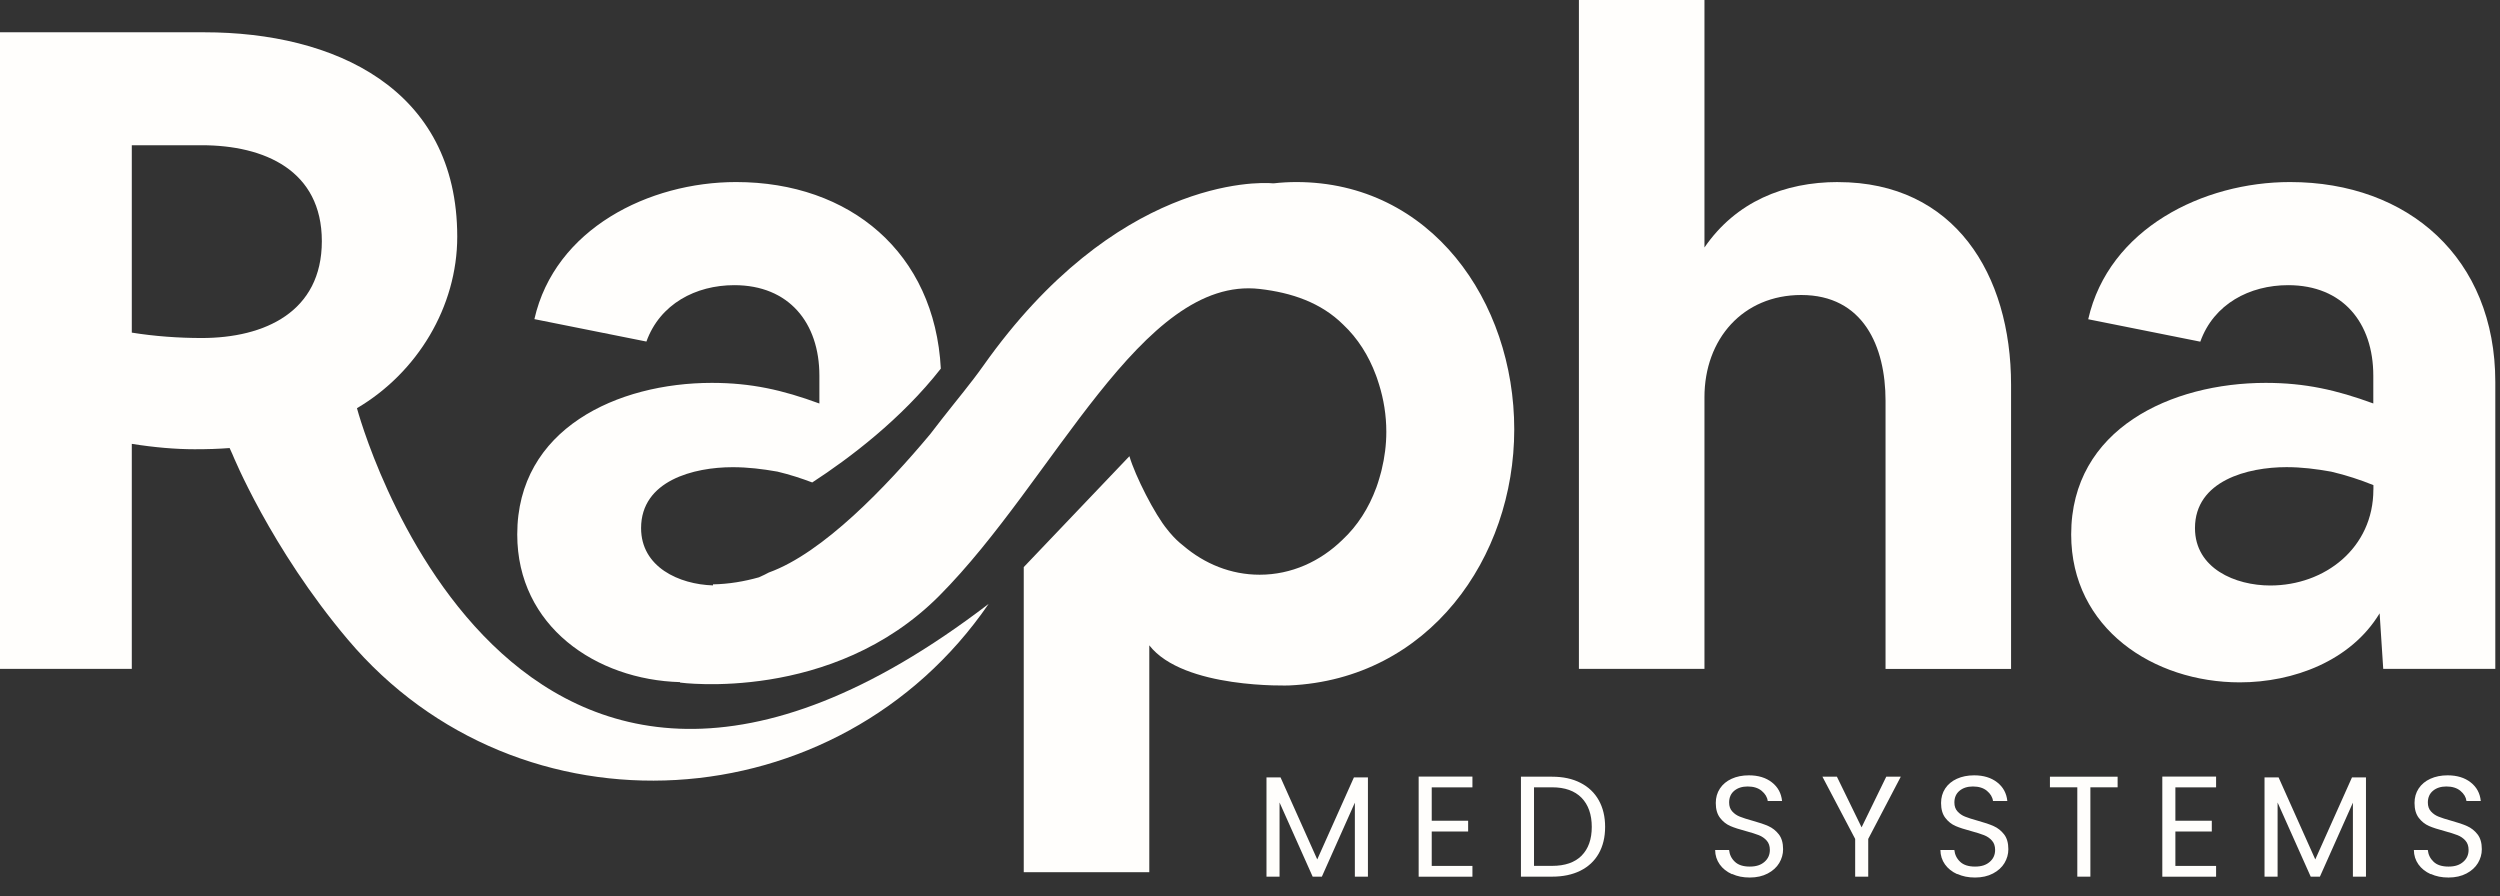
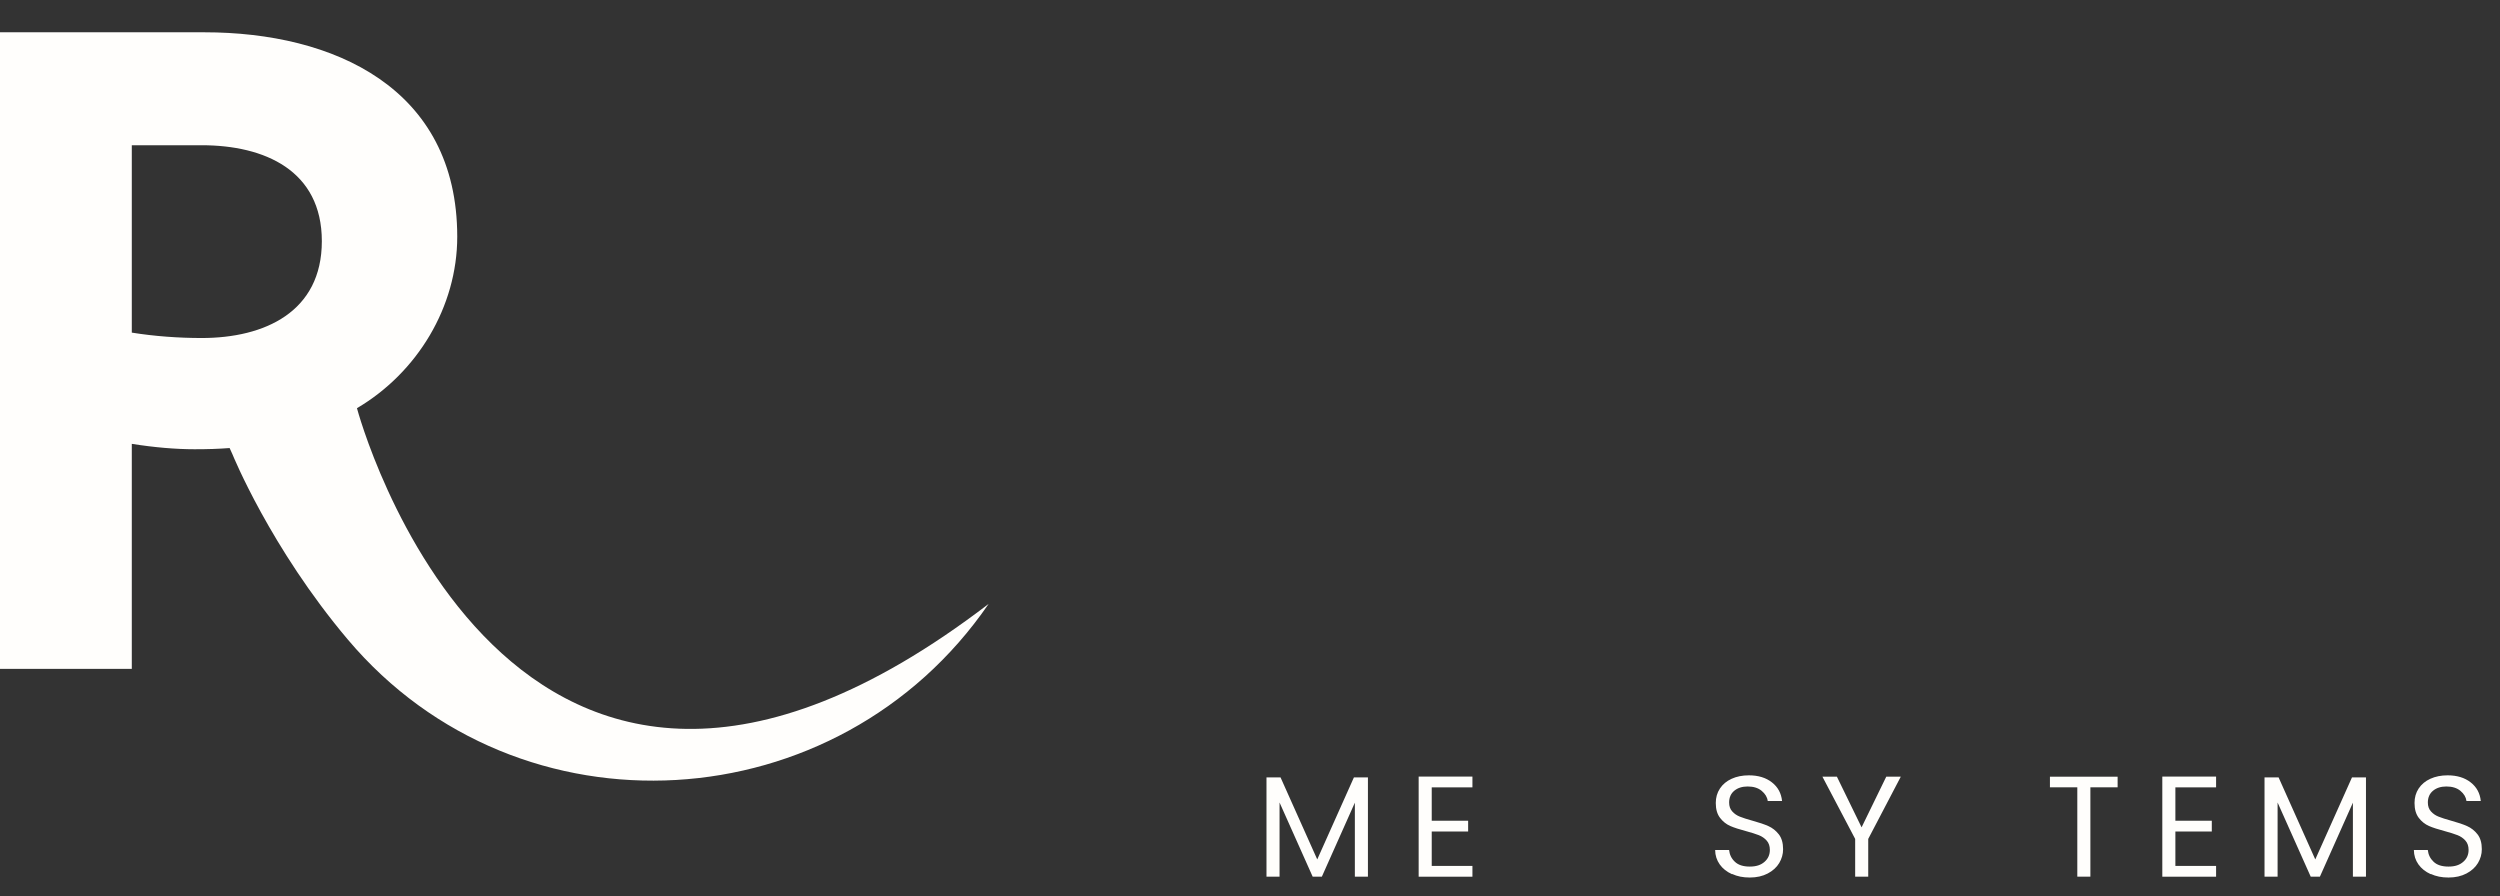
<svg xmlns="http://www.w3.org/2000/svg" fill="none" viewBox="0 0 106 38" height="38" width="106">
  <rect x="0" y="0" width="106" height="38" fill="#333333" stroke="none" />
-   <path fill="#FFFEFC" d="M77.934 7.719C75.653 7.719 73.601 8.554 72.269 10.493V0H66.946V28.361H72.269V16.843C72.269 14.371 73.903 12.508 76.373 12.508C78.996 12.508 79.947 14.676 79.947 16.996V28.364H85.269V16.312C85.269 11.636 82.876 7.721 77.931 7.721L77.934 7.719Z" />
-   <path fill="#FFFEFC" d="M97.094 7.719C93.406 7.719 89.415 9.695 88.54 13.536L93.293 14.487C93.863 12.889 95.384 12.091 97.018 12.091C99.338 12.091 100.628 13.688 100.628 15.929V17.107C99.07 16.536 97.739 16.234 96.067 16.234C92.076 16.234 87.818 18.173 87.818 22.66C87.818 26.651 91.315 28.932 94.966 28.932C97.247 28.932 99.68 28.02 100.896 26.005L101.049 28.361H105.801V16.197C105.801 10.95 102.115 7.719 97.097 7.719H97.094ZM100.631 20.758C100.631 23.23 98.579 24.825 96.259 24.825C94.777 24.825 93.067 24.103 93.067 22.392C93.067 20.377 95.31 19.807 96.945 19.807C97.591 19.807 98.2 19.883 98.847 19.999C99.493 20.151 100.063 20.34 100.633 20.569V20.758H100.631Z" />
-   <path fill="#FFFEFC" d="M54.971 7.719C54.648 7.719 54.325 7.737 54.002 7.774C53.995 7.767 53.99 7.767 53.983 7.774C53.314 7.705 47.308 7.569 41.694 15.505C41.172 16.243 40.565 16.963 39.919 17.79C39.762 17.988 39.603 18.196 39.441 18.408C37.583 20.631 34.892 23.45 32.599 24.274C32.47 24.341 32.341 24.41 32.205 24.465C32.198 24.472 32.186 24.479 32.175 24.479C31.561 24.652 30.908 24.765 30.231 24.777V24.821C28.791 24.777 27.182 24.045 27.182 22.392C27.182 20.373 29.423 19.809 31.062 19.809C31.709 19.809 32.318 19.883 32.962 19.996C33.493 20.123 33.971 20.28 34.439 20.456C36.016 19.431 38.215 17.771 39.891 15.629C39.633 10.72 36.044 7.719 31.21 7.719C27.521 7.719 23.528 9.695 22.658 13.531L27.408 14.482C27.981 12.887 29.502 12.091 31.134 12.091C33.451 12.091 34.742 13.686 34.742 15.929V17.109C33.184 16.536 31.854 16.234 30.183 16.234C26.189 16.234 21.931 18.173 21.931 22.66C21.931 26.559 25.28 28.826 28.837 28.922L28.83 28.941C28.83 28.941 35.284 29.823 39.824 25.262C44.704 20.359 48.395 11.675 53.411 12.252C54.761 12.407 56.008 12.827 56.954 13.766C57.568 14.344 58.032 15.08 58.337 15.902C58.353 15.941 58.367 15.98 58.38 16.019C58.413 16.114 58.445 16.209 58.473 16.305C58.669 16.933 58.78 17.607 58.78 18.311C58.78 18.865 58.708 19.399 58.584 19.909C58.577 19.941 58.57 19.973 58.56 20.008C58.537 20.098 58.51 20.188 58.484 20.278C58.447 20.407 58.406 20.532 58.362 20.657C58.357 20.666 58.355 20.677 58.35 20.687C58.039 21.536 57.556 22.296 56.924 22.884C55.98 23.807 54.754 24.368 53.408 24.368C52.192 24.368 51.075 23.907 50.175 23.14C49.969 22.981 49.787 22.803 49.621 22.607C49.611 22.596 49.602 22.586 49.593 22.575C49.561 22.535 49.526 22.496 49.496 22.455C48.967 21.82 48.136 20.19 47.887 19.343L43.407 24.045V36.981H48.73V27.362C50.177 29.225 54.662 29.063 54.662 29.063C60.592 28.798 64.204 23.648 64.204 18.207C64.204 12.767 60.67 7.719 54.964 7.719H54.971Z" />
  <path fill="#FFFEFC" d="M15.135 17.307C17.695 15.8 19.387 13.007 19.387 10.036C19.387 3.725 14.14 1.369 8.668 1.369H0V28.361H5.588V18.819C6.539 18.971 7.451 19.048 8.25 19.048C8.82 19.048 9.242 19.034 9.736 18.997L9.859 19.269C9.859 19.269 11.463 23.228 14.748 27.117C22.012 35.723 35.545 34.892 41.918 25.605C21.492 41.242 15.135 17.307 15.135 17.307ZM8.552 14.332C7.564 14.332 6.537 14.256 5.588 14.103V6.158H8.552C11.213 6.158 13.646 7.223 13.646 10.226C13.646 13.229 11.213 14.332 8.552 14.332Z" />
  <path fill="#FFFEFC" d="M58 32.962V37.17H57.446V34.033L56.047 37.17H55.657L54.253 34.026V37.17H53.699V32.962H54.295L55.851 36.44L57.406 32.962H57.995H58Z" />
  <path fill="#FFFEFC" d="M60.705 33.382V34.799H62.249V35.256H60.705V36.715H62.431V37.172H60.151V32.927H62.431V33.384H60.705V33.382Z" />
-   <path fill="#FFFEFC" d="M67.009 33.191C67.348 33.364 67.607 33.608 67.787 33.929C67.967 34.25 68.057 34.626 68.057 35.06C68.057 35.494 67.967 35.87 67.787 36.189C67.607 36.507 67.346 36.75 67.009 36.918C66.669 37.087 66.27 37.17 65.808 37.17H64.488V32.932H65.808C66.27 32.932 66.672 33.017 67.009 33.191ZM67.06 36.279C67.348 35.988 67.491 35.582 67.491 35.06C67.491 34.538 67.346 34.121 67.057 33.825C66.766 33.53 66.351 33.382 65.808 33.382H65.042V36.713H65.808C66.356 36.713 66.773 36.568 67.062 36.279H67.06Z" />
  <path fill="#FFFEFC" d="M73.435 37.064C73.213 36.964 73.04 36.826 72.916 36.651C72.791 36.475 72.724 36.27 72.722 36.039H73.313C73.334 36.237 73.414 36.404 73.56 36.54C73.703 36.676 73.913 36.743 74.19 36.743C74.467 36.743 74.661 36.676 74.813 36.544C74.965 36.413 75.042 36.244 75.042 36.036C75.042 35.875 74.998 35.743 74.908 35.642C74.818 35.54 74.707 35.464 74.573 35.411C74.439 35.358 74.259 35.302 74.033 35.24C73.754 35.166 73.53 35.095 73.361 35.021C73.193 34.947 73.05 34.834 72.93 34.677C72.809 34.52 72.749 34.312 72.749 34.047C72.749 33.816 72.807 33.611 72.925 33.433C73.043 33.255 73.207 33.117 73.421 33.02C73.634 32.923 73.878 32.874 74.153 32.874C74.55 32.874 74.875 32.973 75.129 33.172C75.383 33.37 75.526 33.634 75.559 33.961H74.952C74.931 33.8 74.845 33.657 74.695 33.532C74.545 33.407 74.347 33.347 74.1 33.347C73.869 33.347 73.68 33.407 73.534 33.527C73.389 33.647 73.315 33.814 73.315 34.028C73.315 34.183 73.359 34.308 73.447 34.404C73.534 34.502 73.641 34.575 73.77 34.626C73.897 34.677 74.077 34.735 74.308 34.799C74.587 34.875 74.813 34.952 74.982 35.028C75.152 35.104 75.298 35.219 75.42 35.374C75.543 35.531 75.603 35.741 75.603 36.009C75.603 36.217 75.547 36.41 75.439 36.593C75.33 36.775 75.166 36.923 74.952 37.036C74.737 37.149 74.483 37.207 74.192 37.207C73.901 37.207 73.661 37.158 73.442 37.057L73.435 37.064Z" />
  <path fill="#FFFEFC" d="M80.593 32.932L79.213 35.57V37.17H78.659V35.57L77.271 32.932H77.885L78.931 35.079L79.977 32.932H80.591H80.593Z" />
-   <path fill="#FFFEFC" d="M82.986 37.064C82.765 36.964 82.592 36.826 82.467 36.651C82.342 36.475 82.275 36.27 82.273 36.039H82.864C82.885 36.237 82.966 36.404 83.111 36.54C83.254 36.676 83.464 36.743 83.741 36.743C84.018 36.743 84.212 36.676 84.364 36.544C84.517 36.413 84.593 36.244 84.593 36.036C84.593 35.875 84.549 35.743 84.459 35.642C84.369 35.54 84.258 35.464 84.124 35.411C83.99 35.358 83.81 35.302 83.584 35.24C83.305 35.166 83.081 35.095 82.912 35.021C82.744 34.947 82.601 34.834 82.481 34.677C82.361 34.52 82.301 34.312 82.301 34.047C82.301 33.816 82.359 33.611 82.476 33.433C82.594 33.255 82.758 33.117 82.972 33.02C83.185 32.923 83.43 32.874 83.704 32.874C84.101 32.874 84.427 32.973 84.681 33.172C84.934 33.37 85.078 33.634 85.11 33.961H84.503C84.482 33.8 84.397 33.657 84.247 33.532C84.097 33.407 83.898 33.347 83.651 33.347C83.42 33.347 83.231 33.407 83.086 33.527C82.94 33.647 82.866 33.814 82.866 34.028C82.866 34.183 82.91 34.308 82.998 34.404C83.086 34.502 83.192 34.575 83.321 34.626C83.448 34.677 83.628 34.735 83.859 34.799C84.138 34.875 84.364 34.952 84.533 35.028C84.704 35.104 84.849 35.219 84.971 35.374C85.094 35.531 85.154 35.741 85.154 36.009C85.154 36.217 85.098 36.41 84.99 36.593C84.881 36.775 84.718 36.923 84.503 37.036C84.288 37.149 84.034 37.207 83.743 37.207C83.453 37.207 83.213 37.158 82.993 37.057L82.986 37.064Z" />
  <path fill="#FFFEFC" d="M89.787 32.932V33.382H88.632V37.17H88.078V33.382H86.917V32.932H89.787Z" />
  <path fill="#FFFEFC" d="M92.236 33.382V34.799H93.78V35.256H92.236V36.715H93.962V37.172H91.682V32.927H93.962V33.384H92.236V33.382Z" />
  <path fill="#FFFEFC" d="M100.317 32.962V37.17H99.763V34.033L98.364 37.17H97.974L96.57 34.026V37.17H96.016V32.962H96.612L98.168 36.44L99.724 32.962H100.312H100.317Z" />
  <path fill="#FFFEFC" d="M103.061 37.064C102.84 36.964 102.667 36.826 102.542 36.651C102.417 36.475 102.35 36.27 102.348 36.039H102.939C102.96 36.237 103.041 36.404 103.186 36.54C103.329 36.676 103.539 36.743 103.816 36.743C104.093 36.743 104.287 36.676 104.439 36.544C104.592 36.413 104.668 36.244 104.668 36.036C104.668 35.875 104.624 35.743 104.534 35.642C104.444 35.54 104.333 35.464 104.199 35.411C104.065 35.358 103.885 35.302 103.659 35.24C103.38 35.166 103.156 35.095 102.987 35.021C102.819 34.947 102.676 34.834 102.556 34.677C102.436 34.52 102.376 34.312 102.376 34.047C102.376 33.816 102.433 33.611 102.551 33.433C102.669 33.255 102.833 33.117 103.047 33.02C103.26 32.923 103.504 32.874 103.779 32.874C104.176 32.874 104.502 32.973 104.756 33.172C105.009 33.37 105.153 33.634 105.185 33.961H104.578C104.557 33.8 104.472 33.657 104.322 33.532C104.172 33.407 103.973 33.347 103.726 33.347C103.495 33.347 103.306 33.407 103.161 33.527C103.015 33.647 102.941 33.814 102.941 34.028C102.941 34.183 102.985 34.308 103.073 34.404C103.161 34.502 103.267 34.575 103.396 34.626C103.523 34.677 103.703 34.735 103.934 34.799C104.213 34.875 104.439 34.952 104.608 35.028C104.779 35.104 104.924 35.219 105.046 35.374C105.169 35.531 105.229 35.741 105.229 36.009C105.229 36.217 105.173 36.41 105.065 36.593C104.956 36.775 104.792 36.923 104.578 37.036C104.363 37.149 104.109 37.207 103.818 37.207C103.528 37.207 103.287 37.158 103.068 37.057L103.061 37.064Z" />
</svg>